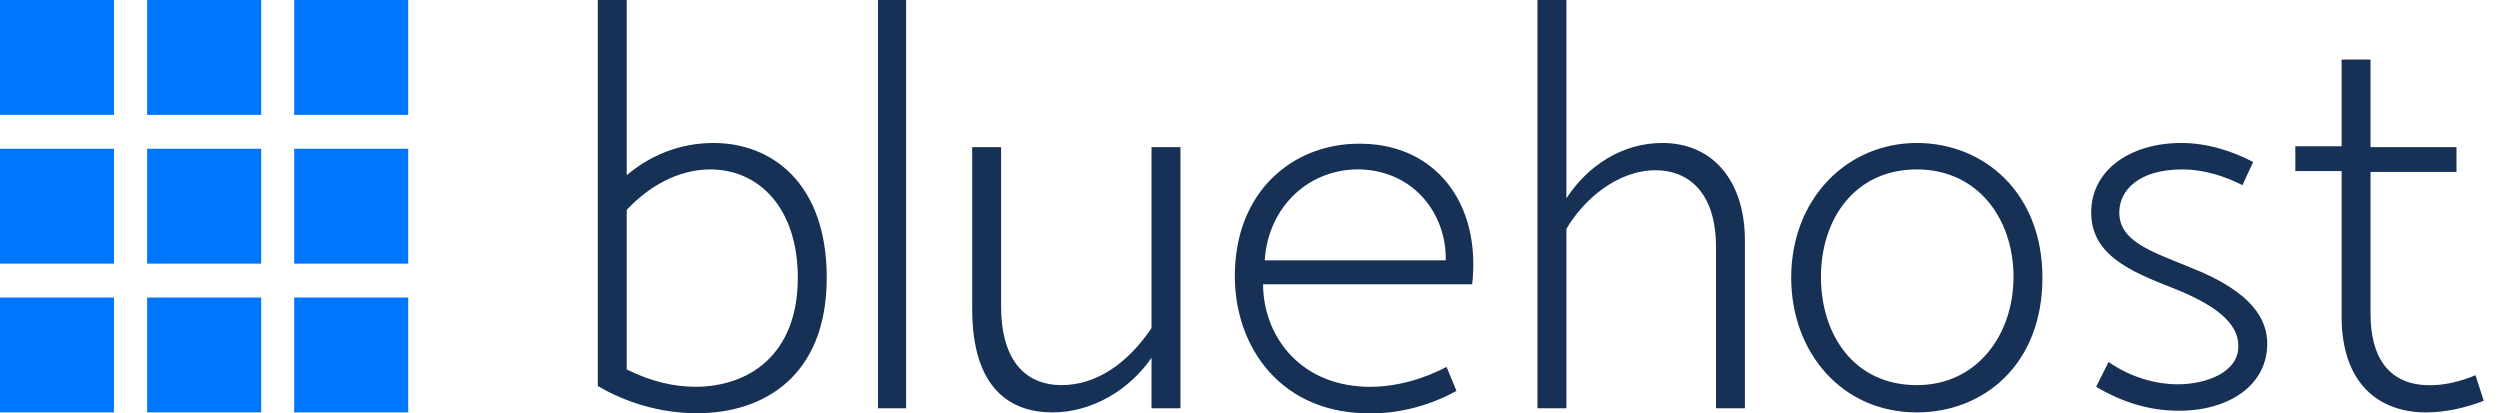
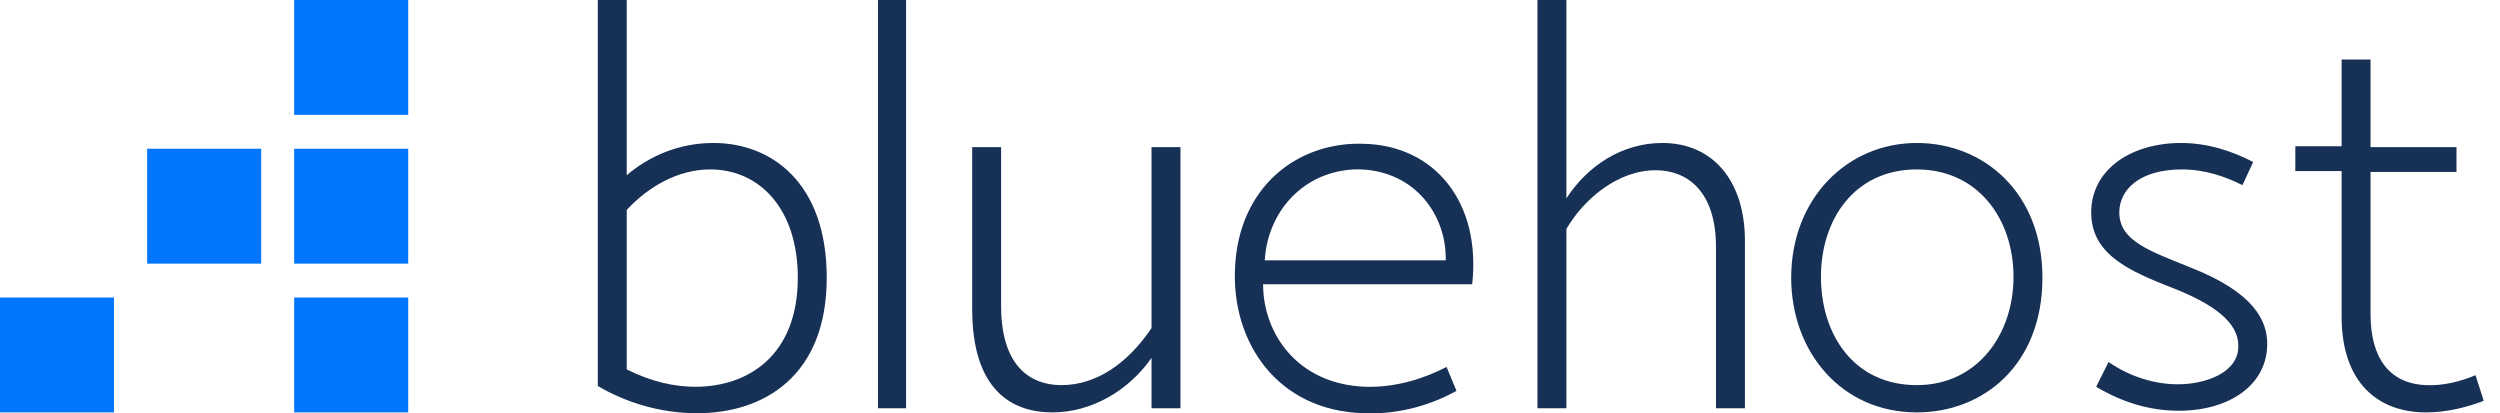
<svg xmlns="http://www.w3.org/2000/svg" width="121" height="20" viewBox="0 0 121 20" fill="none">
  <g clip-path="url(#clip0_3040_3584)">
-     <path d="M-0.004 0H5.516V5.56H-0.004V0Z" fill="#0076FF" />
-     <path d="M7.121 0H12.641V5.56H7.121V0Z" fill="#0076FF" />
+     <path d="M-0.004 0H5.516V5.56V0Z" fill="#0076FF" />
    <path d="M14.238 0H19.758V5.56H14.238V0Z" fill="#0076FF" />
-     <path d="M-0.004 7.2H5.516V12.76H-0.004V7.2Z" fill="#0076FF" />
    <path d="M7.121 7.2H12.641V12.76H7.121V7.2Z" fill="#0076FF" />
    <path d="M14.238 7.2H19.758V12.76H14.238V7.2Z" fill="#0076FF" />
    <path d="M-0.004 14.4H5.516V19.96H-0.004V14.4Z" fill="#0076FF" />
-     <path d="M7.121 14.4H12.641V19.96H7.121V14.4Z" fill="#0076FF" />
    <path d="M14.238 14.4H19.758V19.96H14.238V14.4Z" fill="#0076FF" />
    <path d="M34.534 6.92C37.334 6.92 40.014 8.84 40.014 13.44C40.014 18.2 36.974 20 33.734 20C31.894 20 30.214 19.44 28.934 18.68V0H30.334V8.48C31.414 7.56 32.854 6.92 34.534 6.92ZM33.654 18.72C36.214 18.72 38.614 17.2 38.614 13.44C38.614 10.12 36.774 8.2 34.374 8.2C32.774 8.2 31.334 9.08 30.334 10.16V17.88C31.534 18.48 32.654 18.72 33.654 18.72ZM42.494 0H43.854V19.76H42.494V0ZM55.734 15.88V7.12H57.134V19.76H55.734V17.32C54.654 18.88 52.854 19.96 50.934 19.96C48.934 19.96 47.054 18.84 47.054 14.96V7.12H48.454V14.8C48.454 17.8 49.934 18.64 51.374 18.64C53.054 18.64 54.574 17.6 55.734 15.88ZM66.014 6.96C69.414 7.04 71.694 9.76 71.254 13.76H61.134C61.134 16.12 62.774 18.6 66.094 18.72C67.574 18.76 68.934 18.32 70.014 17.76L70.494 18.92C69.414 19.52 67.814 20.08 66.014 20C61.774 19.88 59.614 16.52 59.774 13C59.934 9 62.854 6.84 66.014 6.96ZM61.214 12.6H69.974C70.014 10.4 68.494 8.32 65.894 8.2C63.374 8.12 61.374 10 61.214 12.6ZM80.454 6.92C82.974 6.92 84.454 8.84 84.454 11.64V19.76H83.054V11.96C83.054 9.24 81.654 8.24 80.134 8.24C78.294 8.24 76.654 9.64 75.814 11.08V19.76H74.414V0H75.814V9.6C76.854 8 78.534 6.92 80.454 6.92ZM92.774 6.92C96.014 6.92 98.854 9.32 98.854 13.44C98.854 17.64 96.014 19.96 92.774 19.96C89.134 19.96 86.694 17.04 86.694 13.44C86.694 9.6 89.414 6.92 92.774 6.92ZM92.774 18.64C95.694 18.64 97.454 16.2 97.454 13.4C97.454 10.6 95.734 8.2 92.774 8.2C89.774 8.2 88.134 10.6 88.134 13.4C88.134 16.2 89.734 18.64 92.774 18.64ZM106.054 12.96C109.094 14.16 109.734 15.52 109.734 16.64C109.734 18.64 107.894 19.88 105.454 19.88C104.054 19.88 102.734 19.48 101.454 18.72L102.054 17.52C103.094 18.24 104.294 18.6 105.414 18.6C106.734 18.6 108.374 18.04 108.334 16.72C108.334 15.6 107.134 14.72 105.214 13.96C103.054 13.12 101.214 12.32 101.214 10.28C101.214 8.24 103.094 6.92 105.574 6.92C106.854 6.92 108.054 7.32 109.054 7.84L108.534 8.96C107.734 8.56 106.734 8.2 105.614 8.2C103.534 8.2 102.574 9.2 102.574 10.28C102.574 11.68 104.094 12.16 106.054 12.96ZM119.814 18.16L120.214 19.4C119.374 19.72 118.414 19.96 117.414 19.96C115.134 19.96 113.334 18.56 113.334 15.32V8.28H111.094V7.08H113.334V2.88H114.734V7.12H118.894V8.32H114.734V15.2C114.734 17.24 115.574 18.56 117.414 18.64C118.214 18.68 119.054 18.48 119.814 18.16Z" fill="#163056" />
  </g>
  <defs>
    <clipPath id="clip0_3040_3584">
      <rect width="120.2" height="20" fill="white" />
    </clipPath>
  </defs>
</svg>